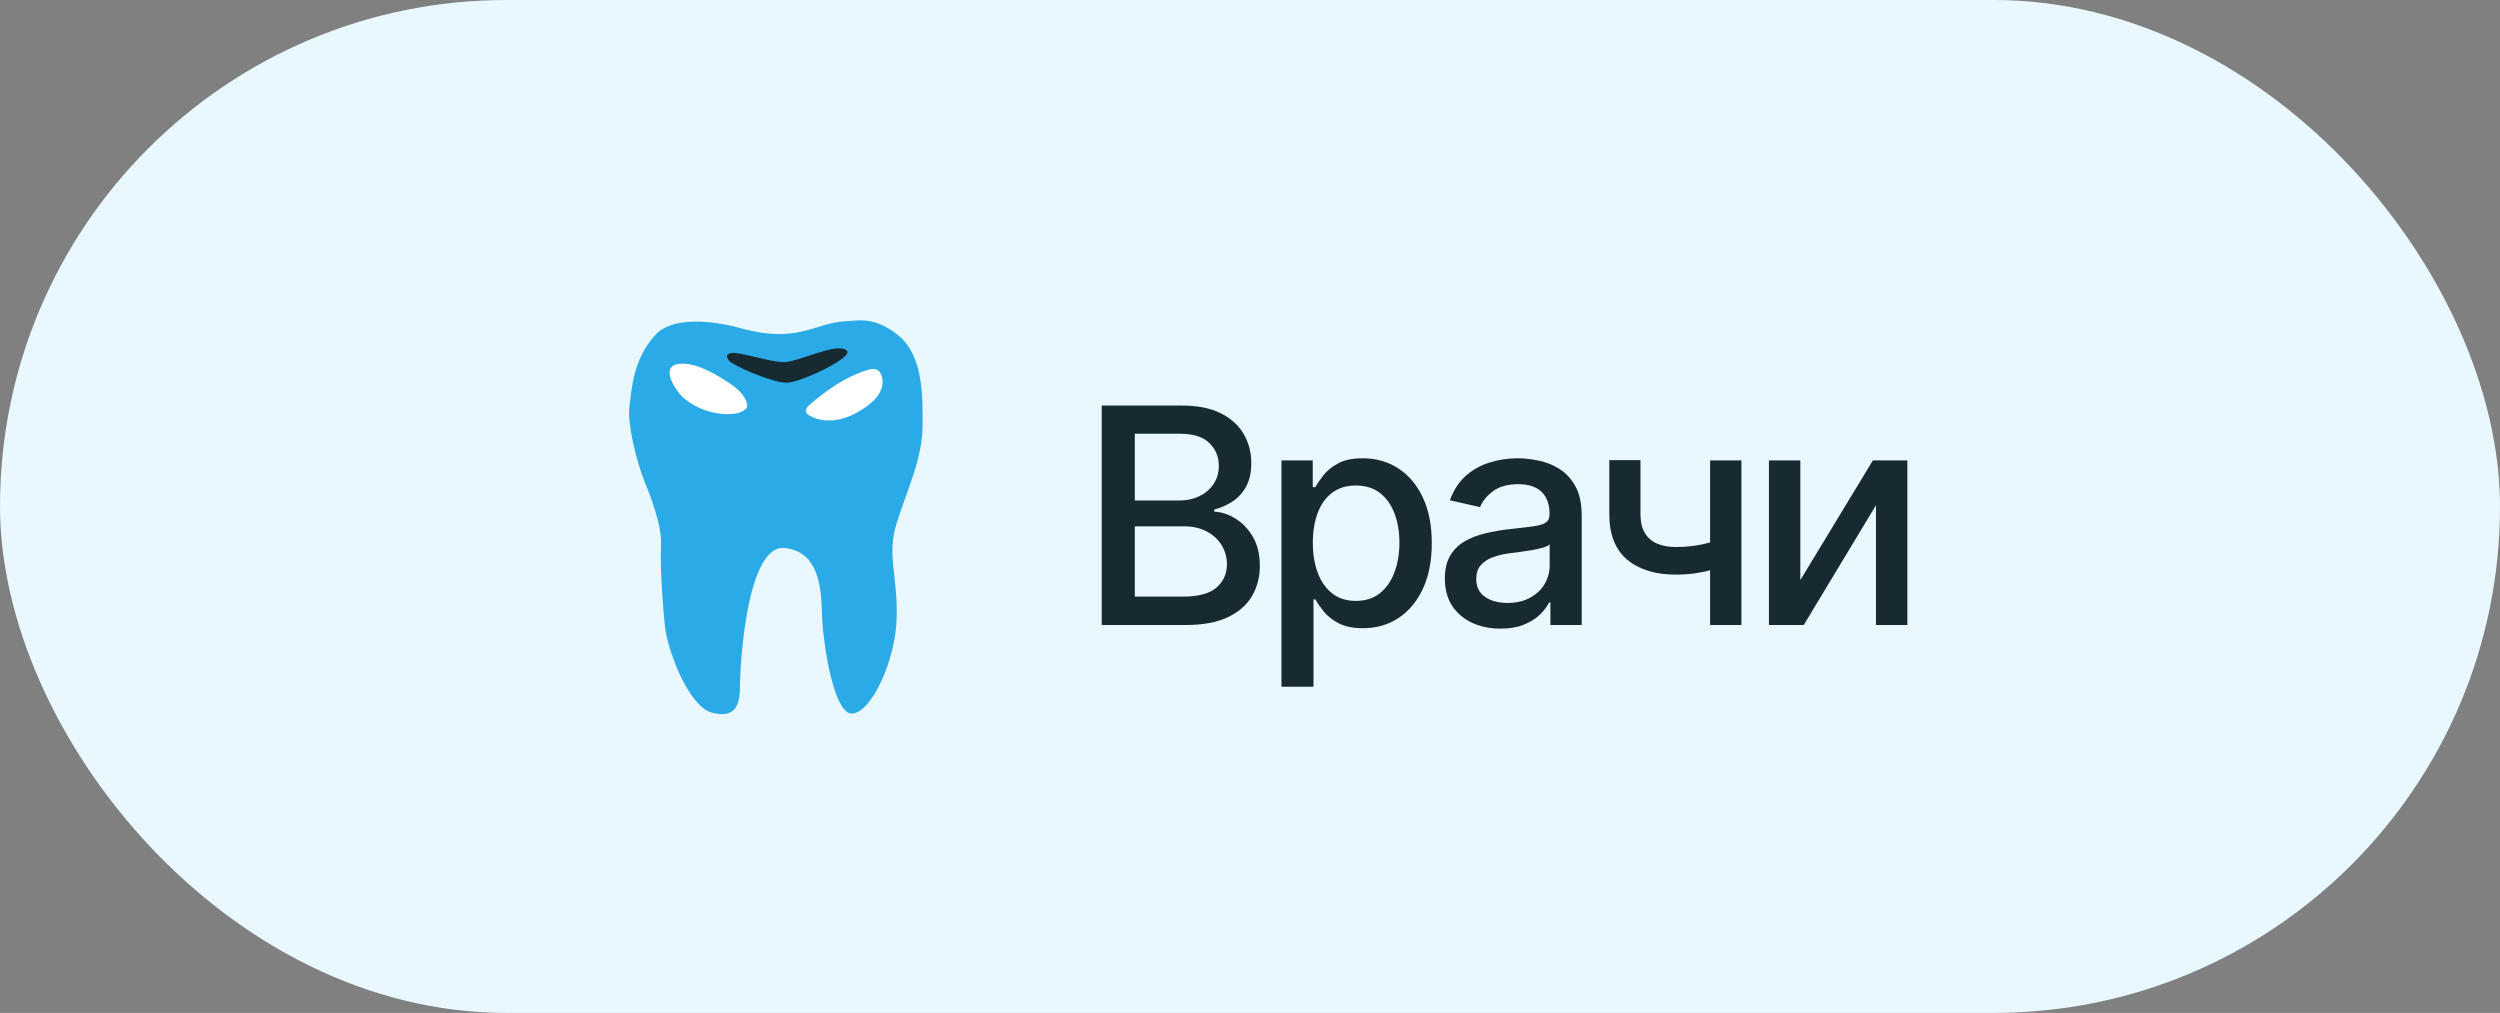
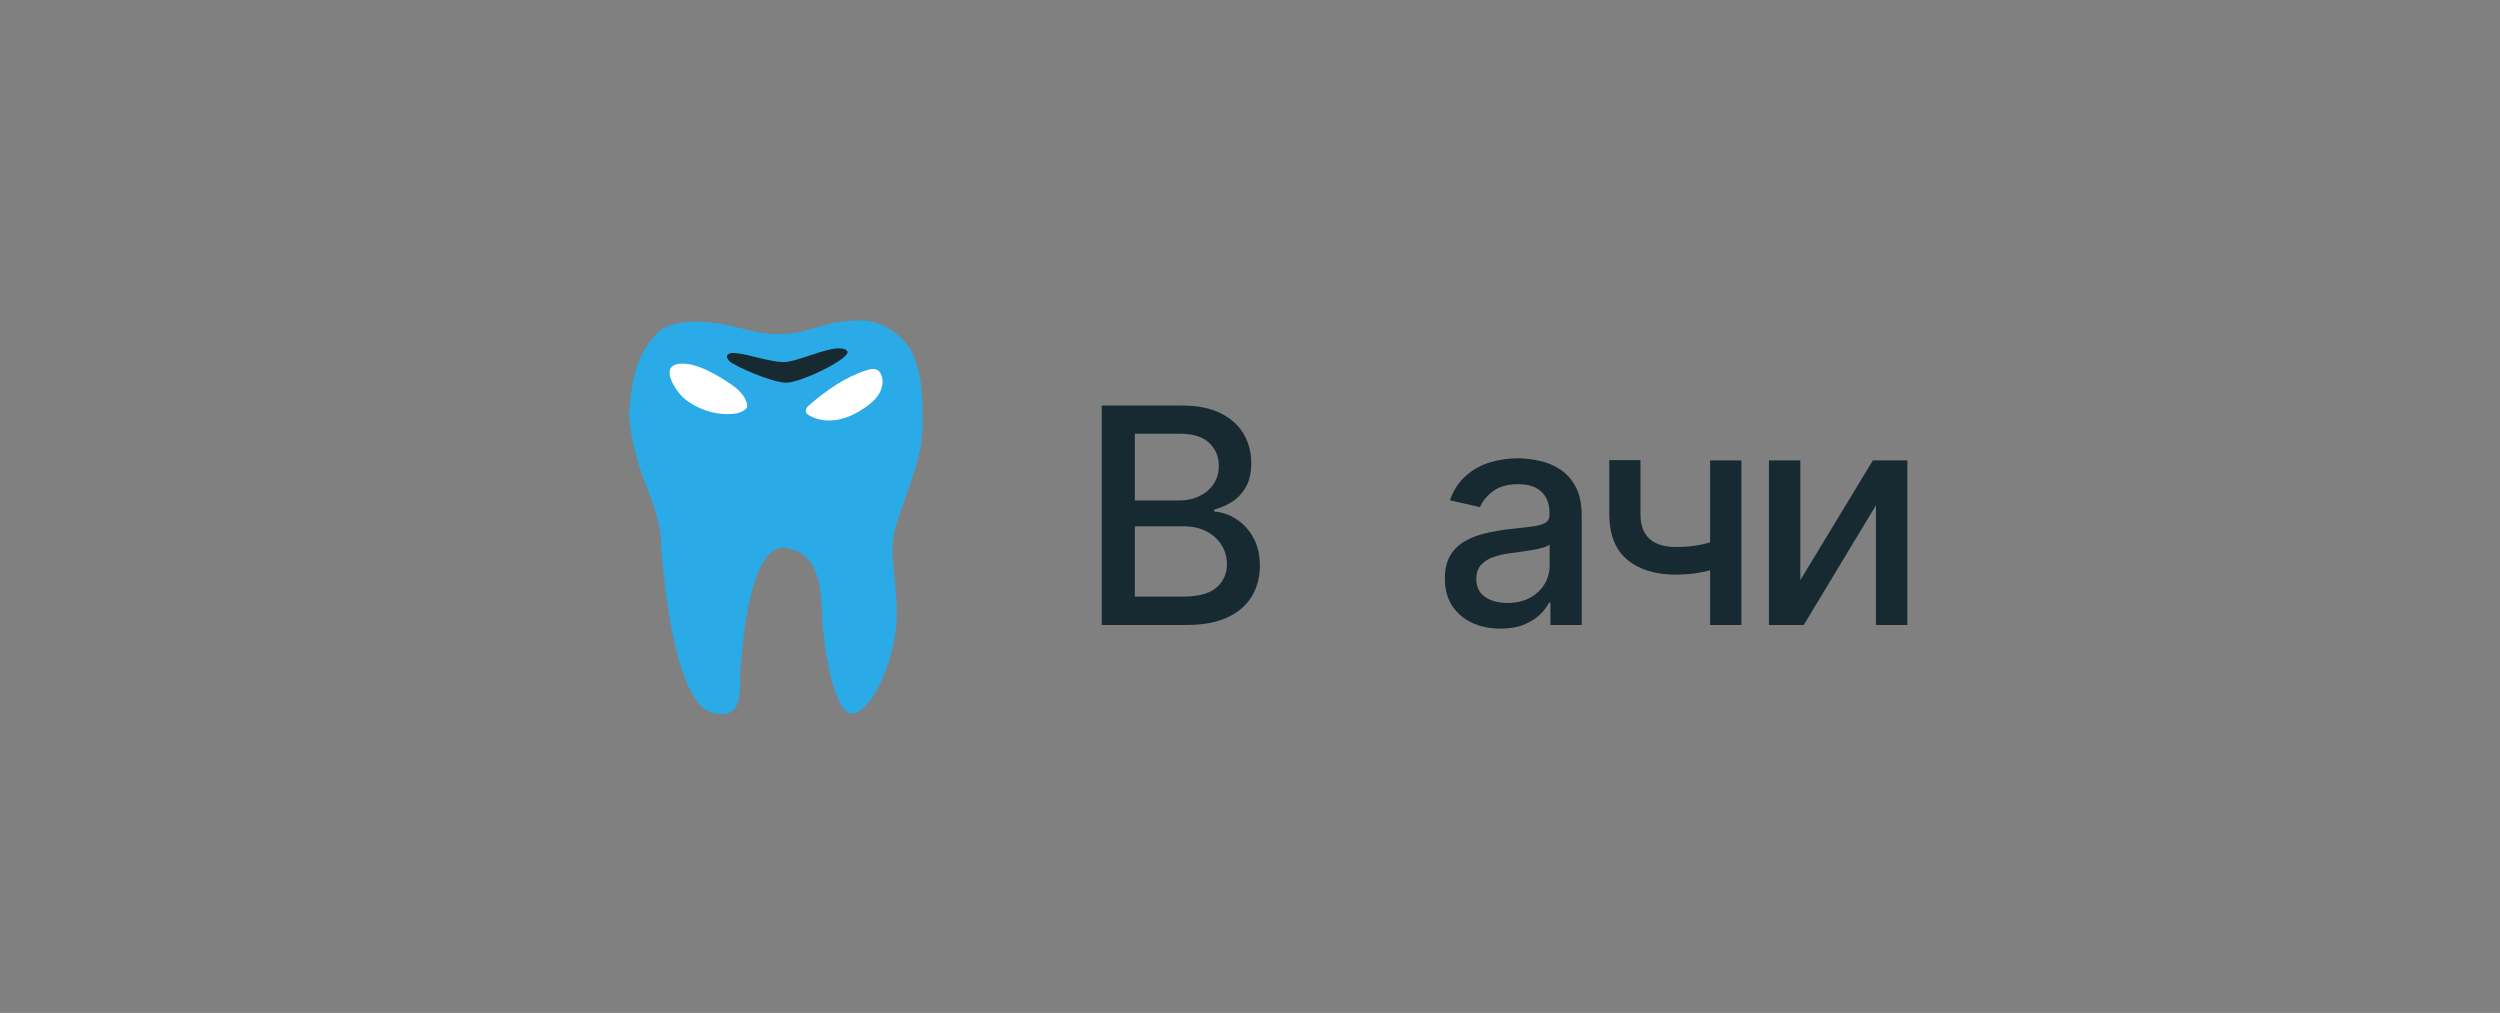
<svg xmlns="http://www.w3.org/2000/svg" width="116" height="47" viewBox="0 0 116 47" fill="none">
  <rect x="0" y="0" width="116" height="47" fill="#808080" stroke="none" />
-   <rect width="116" height="47" rx="23.5" fill="#E9F8FF" />
  <path d="M83.535 26.917L86.901 21.363H88.501V29H87.045V23.442L83.694 29H82.078V21.363H83.535V26.917Z" fill="#172A32" />
  <path d="M80.801 21.363V29H79.349V21.363H80.801ZM80.169 24.908V26.191C79.941 26.284 79.699 26.367 79.444 26.439C79.188 26.509 78.92 26.564 78.638 26.604C78.356 26.643 78.063 26.663 77.758 26.663C76.814 26.663 76.063 26.433 75.506 25.972C74.949 25.508 74.671 24.799 74.671 23.844V21.349H76.118V23.844C76.118 24.206 76.184 24.499 76.316 24.724C76.449 24.95 76.638 25.115 76.883 25.221C77.128 25.328 77.42 25.381 77.758 25.381C78.206 25.381 78.618 25.339 78.996 25.256C79.377 25.17 79.768 25.054 80.169 24.908Z" fill="#172A32" />
  <path d="M69.622 29.169C69.138 29.169 68.701 29.079 68.31 28.901C67.919 28.718 67.609 28.455 67.38 28.11C67.155 27.765 67.042 27.343 67.042 26.842C67.042 26.411 67.125 26.057 67.291 25.778C67.456 25.5 67.68 25.279 67.962 25.117C68.244 24.955 68.558 24.832 68.906 24.749C69.254 24.666 69.609 24.603 69.97 24.56C70.428 24.507 70.799 24.464 71.084 24.431C71.369 24.395 71.576 24.337 71.706 24.257C71.835 24.177 71.899 24.048 71.899 23.869V23.834C71.899 23.4 71.777 23.064 71.531 22.825C71.29 22.587 70.928 22.467 70.448 22.467C69.947 22.467 69.553 22.578 69.264 22.8C68.979 23.019 68.782 23.263 68.673 23.531L67.276 23.213C67.442 22.749 67.683 22.375 68.002 22.089C68.323 21.801 68.693 21.592 69.11 21.463C69.528 21.33 69.967 21.264 70.428 21.264C70.733 21.264 71.056 21.301 71.397 21.373C71.742 21.443 72.063 21.572 72.362 21.761C72.663 21.95 72.91 22.22 73.103 22.572C73.295 22.92 73.391 23.372 73.391 23.929V29H71.939V27.956H71.879C71.783 28.148 71.639 28.337 71.447 28.523C71.255 28.708 71.008 28.862 70.706 28.985C70.405 29.108 70.043 29.169 69.622 29.169ZM69.945 27.976C70.356 27.976 70.708 27.895 70.999 27.732C71.294 27.57 71.518 27.358 71.671 27.096C71.826 26.831 71.904 26.547 71.904 26.246V25.261C71.851 25.314 71.749 25.364 71.596 25.41C71.447 25.454 71.276 25.492 71.084 25.525C70.892 25.555 70.704 25.583 70.522 25.609C70.34 25.633 70.188 25.652 70.065 25.669C69.776 25.705 69.513 25.767 69.274 25.853C69.039 25.939 68.85 26.063 68.708 26.226C68.568 26.385 68.499 26.597 68.499 26.862C68.499 27.23 68.635 27.509 68.906 27.697C69.178 27.883 69.525 27.976 69.945 27.976Z" fill="#172A32" />
-   <path d="M59.459 31.864V21.364H60.911V22.602H61.035C61.122 22.442 61.246 22.259 61.408 22.05C61.571 21.841 61.796 21.659 62.084 21.503C62.373 21.344 62.754 21.264 63.228 21.264C63.844 21.264 64.395 21.42 64.879 21.732C65.362 22.043 65.742 22.492 66.017 23.079C66.295 23.665 66.435 24.371 66.435 25.197C66.435 26.022 66.297 26.73 66.022 27.32C65.747 27.906 65.369 28.359 64.888 28.677C64.408 28.992 63.859 29.149 63.243 29.149C62.779 29.149 62.399 29.071 62.104 28.915C61.813 28.76 61.584 28.577 61.418 28.369C61.252 28.16 61.125 27.974 61.035 27.812H60.946V31.864H59.459ZM60.916 25.182C60.916 25.719 60.994 26.189 61.15 26.594C61.306 26.998 61.531 27.315 61.826 27.543C62.121 27.769 62.482 27.881 62.91 27.881C63.354 27.881 63.725 27.764 64.023 27.528C64.322 27.29 64.547 26.967 64.7 26.559C64.855 26.151 64.933 25.692 64.933 25.182C64.933 24.678 64.857 24.226 64.704 23.825C64.555 23.424 64.33 23.107 64.028 22.875C63.73 22.643 63.357 22.527 62.91 22.527C62.479 22.527 62.114 22.638 61.816 22.86C61.521 23.082 61.297 23.392 61.145 23.79C60.992 24.188 60.916 24.651 60.916 25.182Z" fill="#172A32" />
  <path d="M51.119 29V18.818H54.847C55.57 18.818 56.168 18.937 56.642 19.176C57.116 19.411 57.471 19.731 57.706 20.136C57.941 20.537 58.059 20.989 58.059 21.493C58.059 21.917 57.981 22.275 57.825 22.567C57.669 22.855 57.461 23.087 57.199 23.263C56.94 23.435 56.655 23.561 56.344 23.641V23.74C56.682 23.757 57.012 23.866 57.333 24.068C57.658 24.267 57.926 24.55 58.139 24.918C58.351 25.286 58.457 25.734 58.457 26.261C58.457 26.781 58.334 27.248 58.089 27.663C57.847 28.074 57.472 28.4 56.965 28.642C56.458 28.881 55.81 29 55.021 29H51.119ZM52.655 27.683H54.872C55.608 27.683 56.135 27.54 56.453 27.255C56.771 26.97 56.93 26.614 56.93 26.186C56.93 25.864 56.849 25.57 56.687 25.301C56.524 25.033 56.292 24.819 55.991 24.66C55.693 24.501 55.338 24.421 54.927 24.421H52.655V27.683ZM52.655 23.223H54.713C55.058 23.223 55.368 23.157 55.643 23.024C55.921 22.892 56.142 22.706 56.304 22.467C56.47 22.225 56.553 21.94 56.553 21.612C56.553 21.191 56.405 20.838 56.11 20.553C55.815 20.268 55.363 20.126 54.753 20.126H52.655V23.223Z" fill="#172A32" />
  <g clip-path="url(#clip0_437_3)">
-     <path d="M34.281 15.205C34.281 15.205 31.455 14.387 30.409 15.539C29.364 16.691 29.311 18.05 29.206 18.887C29.102 19.725 29.572 21.503 29.886 22.287C30.2 23.072 30.723 24.38 30.67 25.322C30.617 26.264 30.789 28.689 30.88 29.245C31.084 30.502 32.031 32.803 33.025 33.064C34.019 33.325 34.333 32.855 34.333 31.861C34.333 30.867 34.647 25.217 36.425 25.427C38.203 25.634 38.098 27.727 38.152 28.773C38.203 29.82 38.68 33.212 39.569 33.108C40.458 33.003 41.552 30.656 41.605 28.669C41.658 26.681 41.134 25.792 41.605 24.275C42.075 22.758 42.808 21.294 42.808 19.723C42.808 18.505 42.878 16.509 41.656 15.539C40.547 14.658 39.766 14.881 39.197 14.911C37.778 14.986 36.994 15.987 34.281 15.205Z" fill="#2AAAE6" />
+     <path d="M34.281 15.205C34.281 15.205 31.455 14.387 30.409 15.539C29.364 16.691 29.311 18.05 29.206 18.887C29.102 19.725 29.572 21.503 29.886 22.287C30.2 23.072 30.723 24.38 30.67 25.322C31.084 30.502 32.031 32.803 33.025 33.064C34.019 33.325 34.333 32.855 34.333 31.861C34.333 30.867 34.647 25.217 36.425 25.427C38.203 25.634 38.098 27.727 38.152 28.773C38.203 29.82 38.68 33.212 39.569 33.108C40.458 33.003 41.552 30.656 41.605 28.669C41.658 26.681 41.134 25.792 41.605 24.275C42.075 22.758 42.808 21.294 42.808 19.723C42.808 18.505 42.878 16.509 41.656 15.539C40.547 14.658 39.766 14.881 39.197 14.911C37.778 14.986 36.994 15.987 34.281 15.205Z" fill="#2AAAE6" />
    <path d="M36.492 17.758C37.161 17.758 39.591 16.58 39.305 16.28C38.869 15.822 37.002 16.847 36.305 16.802C35.577 16.755 34.825 16.458 34.122 16.381C33.88 16.355 33.569 16.433 33.833 16.744C34.025 16.969 35.823 17.758 36.492 17.758Z" fill="#172A32" />
    <path d="M33.839 17.775C34.192 18.009 34.544 18.305 34.655 18.714C34.67 18.772 34.681 18.834 34.661 18.892C34.642 18.944 34.6 18.984 34.556 19.017C34.345 19.173 34.072 19.214 33.809 19.217C33.067 19.225 32.325 18.964 31.752 18.494C31.389 18.197 30.569 17.005 31.494 16.884C32.259 16.783 33.233 17.375 33.839 17.775ZM40.211 17.178C40.384 17.123 40.587 17.08 40.737 17.183C40.806 17.23 40.853 17.303 40.886 17.38C41.008 17.663 40.949 18 40.792 18.266C40.636 18.531 40.392 18.734 40.139 18.911C39.759 19.173 39.337 19.386 38.884 19.472C38.431 19.558 37.942 19.506 37.544 19.273C37.492 19.244 37.441 19.208 37.413 19.156C37.352 19.042 37.428 18.901 37.525 18.817C38.322 18.128 39.195 17.502 40.211 17.178Z" fill="white" />
  </g>
  <defs>
    <clipPath id="clip0_437_3">
      <rect width="20" height="20" fill="white" transform="translate(26 14)" />
    </clipPath>
  </defs>
</svg>